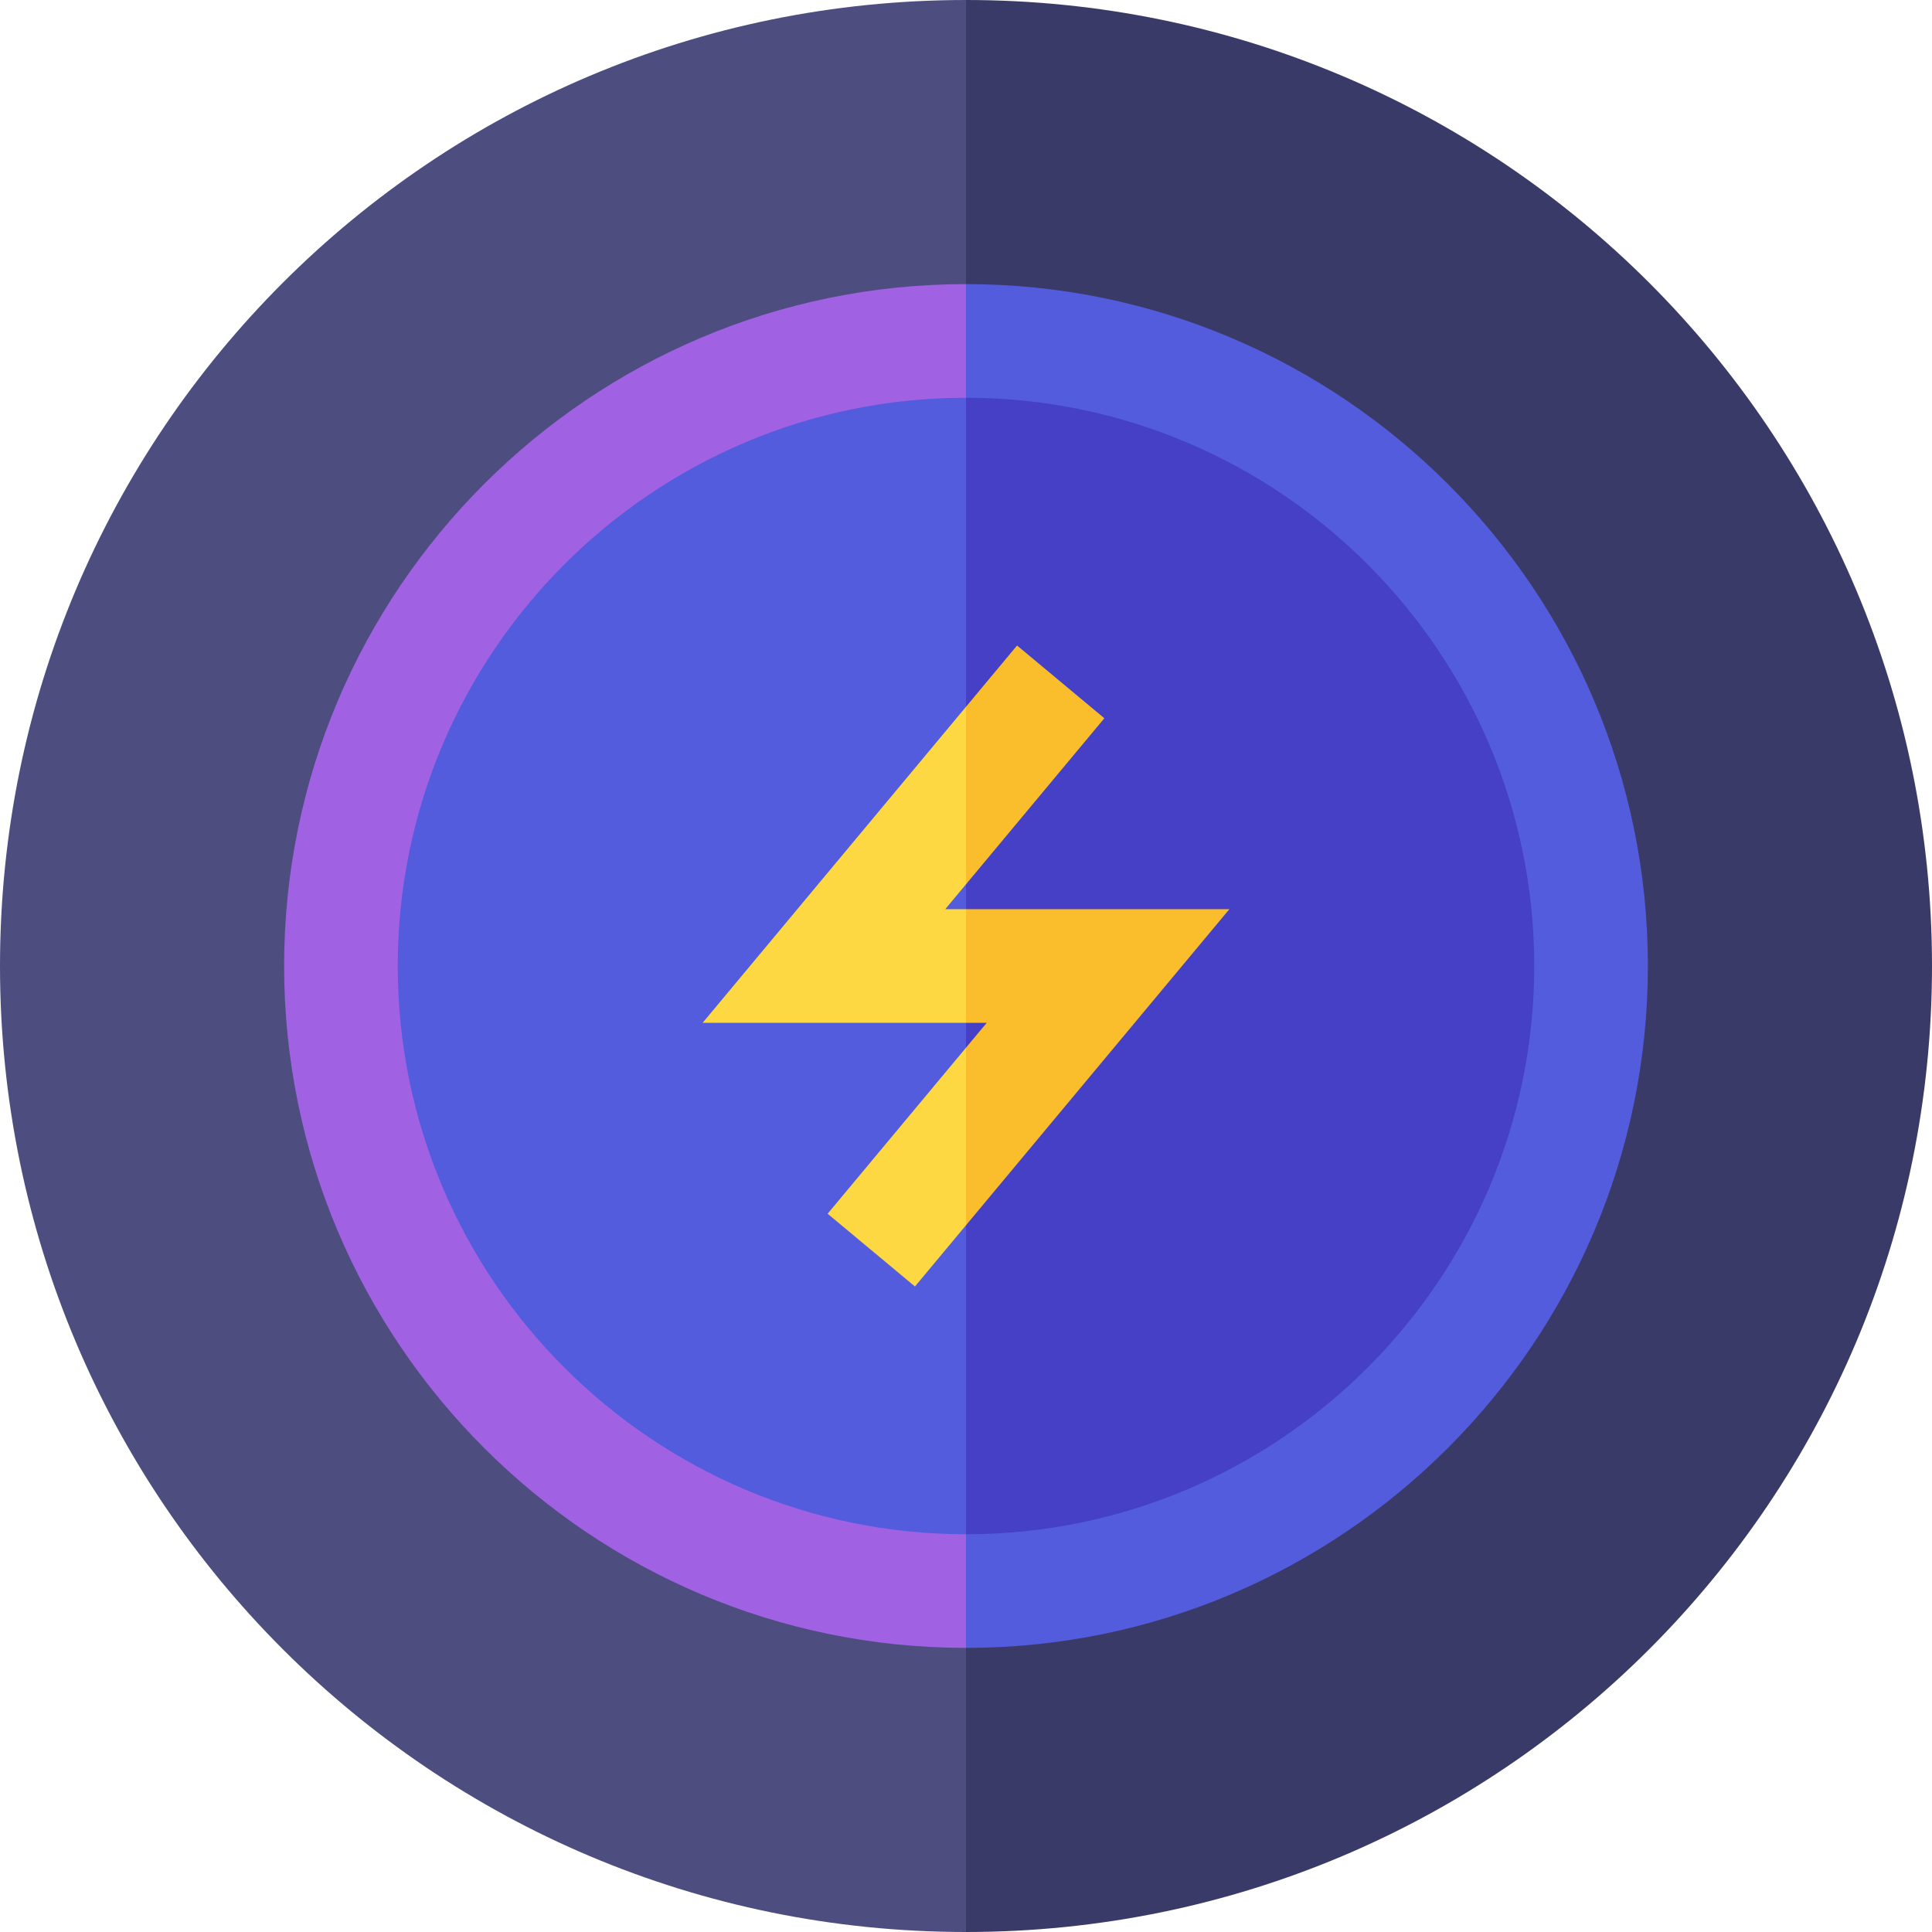
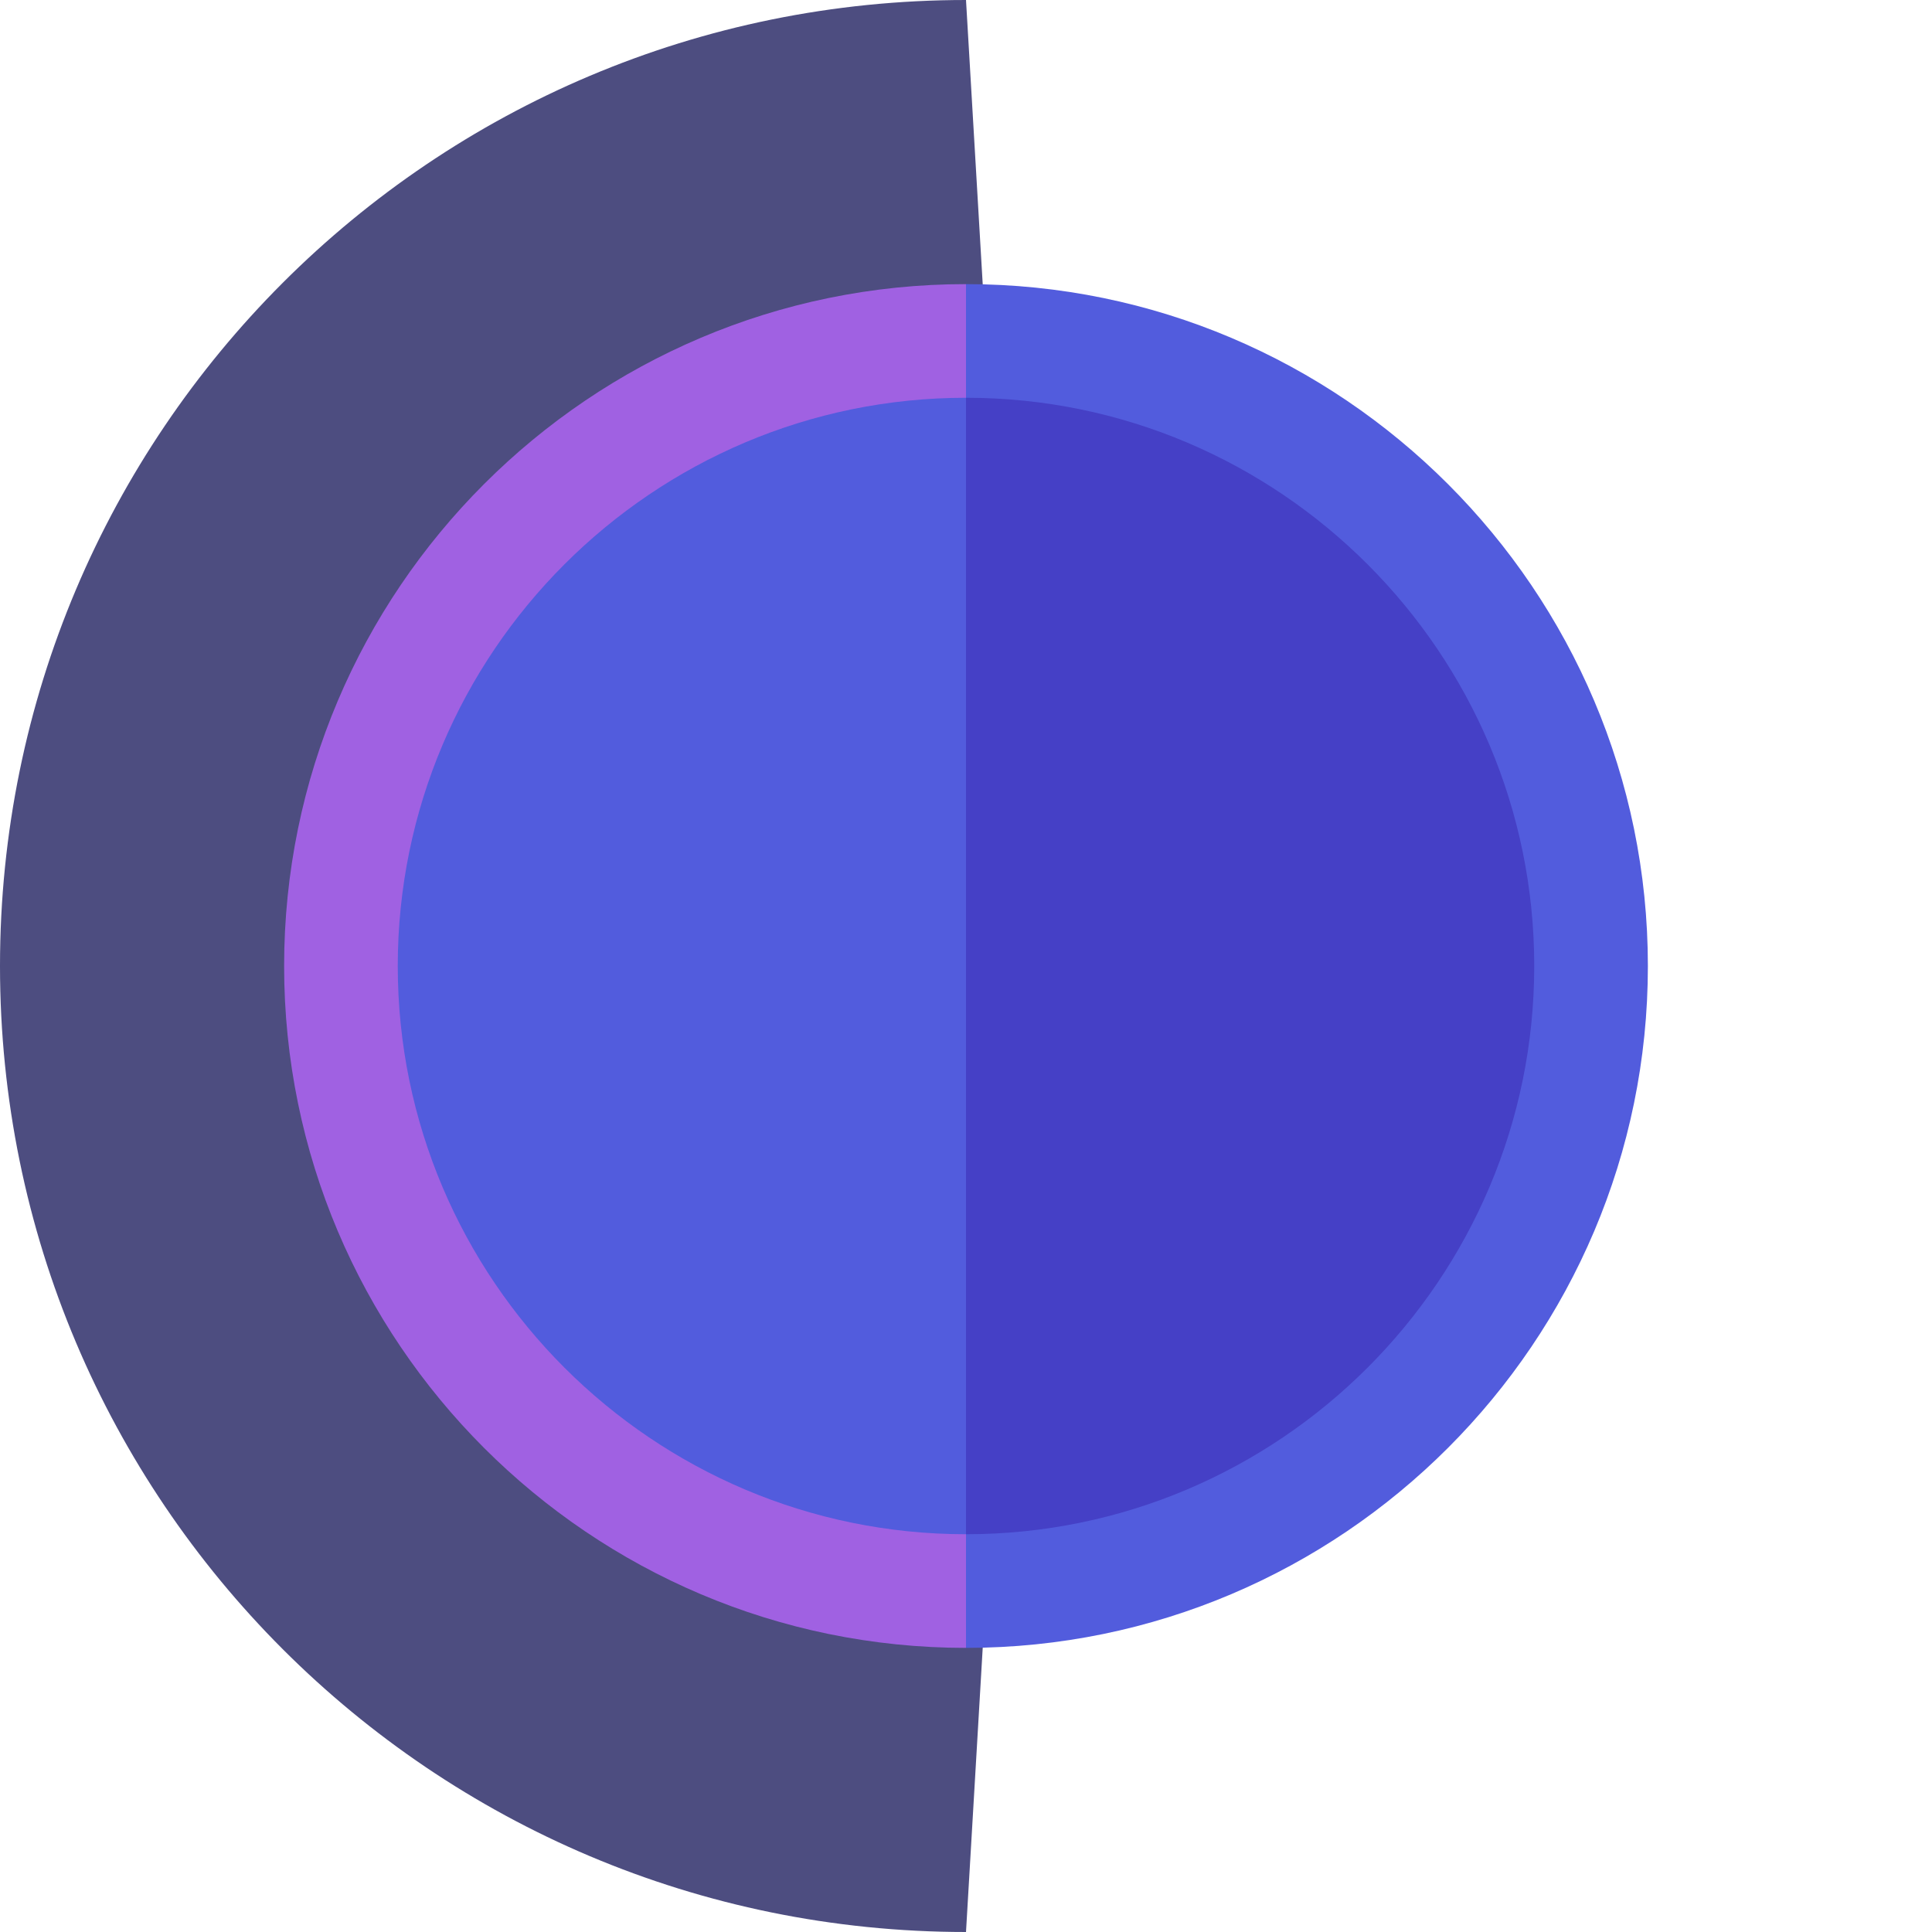
<svg xmlns="http://www.w3.org/2000/svg" id="Layer_1" enable-background="new 0 0 510 510" height="512" viewBox="0 0 510 510" width="512">
  <g>
    <g>
      <path d="m0 255c0 140.931 114.049 255 255 255l15-255-15-255c-140.932 0-255 114.051-255 255z" fill="#4d4d80" />
-       <path d="m510 255c0-140.932-114.05-255-255-255v510c140.932 0 255-114.049 255-255z" fill="#3a3a68" />
      <path d="m75 255c0 99.249 80.745 180 180 180l15-180-15-180c-99.25 0-180 80.744-180 180z" fill="#a061e2" />
      <path d="m435 255c0-99.25-80.745-180-180-180v360c99.249 0 180-80.745 180-180z" fill="#525cdd" />
      <path d="m105 255c0 82.707 67.287 150 150 150l15-150-15-150c-82.708 0-150 67.287-150 150z" fill="#525cdd" />
      <path d="m405 255c0-82.707-67.287-150-150-150v300c82.708 0 150-67.288 150-150z" fill="#4540c6" />
-       <path d="m249.525 240c.107-.129 5.678-6.812 5.475-6.568l15-38.432-15-8.431c-18.895 22.674-58.48 70.177-69.525 83.431h69.525l15-15-15-15c-.127 0-5.668 0-5.475 0z" fill="#fed843" />
-       <path d="m218.477 320.397c8.061 6.717 14.986 12.488 23.047 19.205 4.713-5.656 8.764-10.516 13.477-16.172l14.999-38.43-15-8.431c-12.192 14.631-24.34 29.209-36.523 43.828z" fill="#fed843" />
      <g fill="#fabe2c">
-         <path d="m255 240v30c.127 0 5.669 0 5.475 0-.107.129-5.678 6.814-5.475 6.569v46.861c18.895-22.674 58.481-70.177 69.525-83.431-18.661.001-58.214.001-69.525.001z" />
-         <path d="m291.523 189.602c-8.061-6.717-14.986-12.488-23.047-19.205-4.713 5.656-8.764 10.517-13.477 16.172v46.862c12.193-14.631 24.342-29.208 36.524-43.829z" />
-       </g>
+         </g>
    </g>
  </g>
</svg>